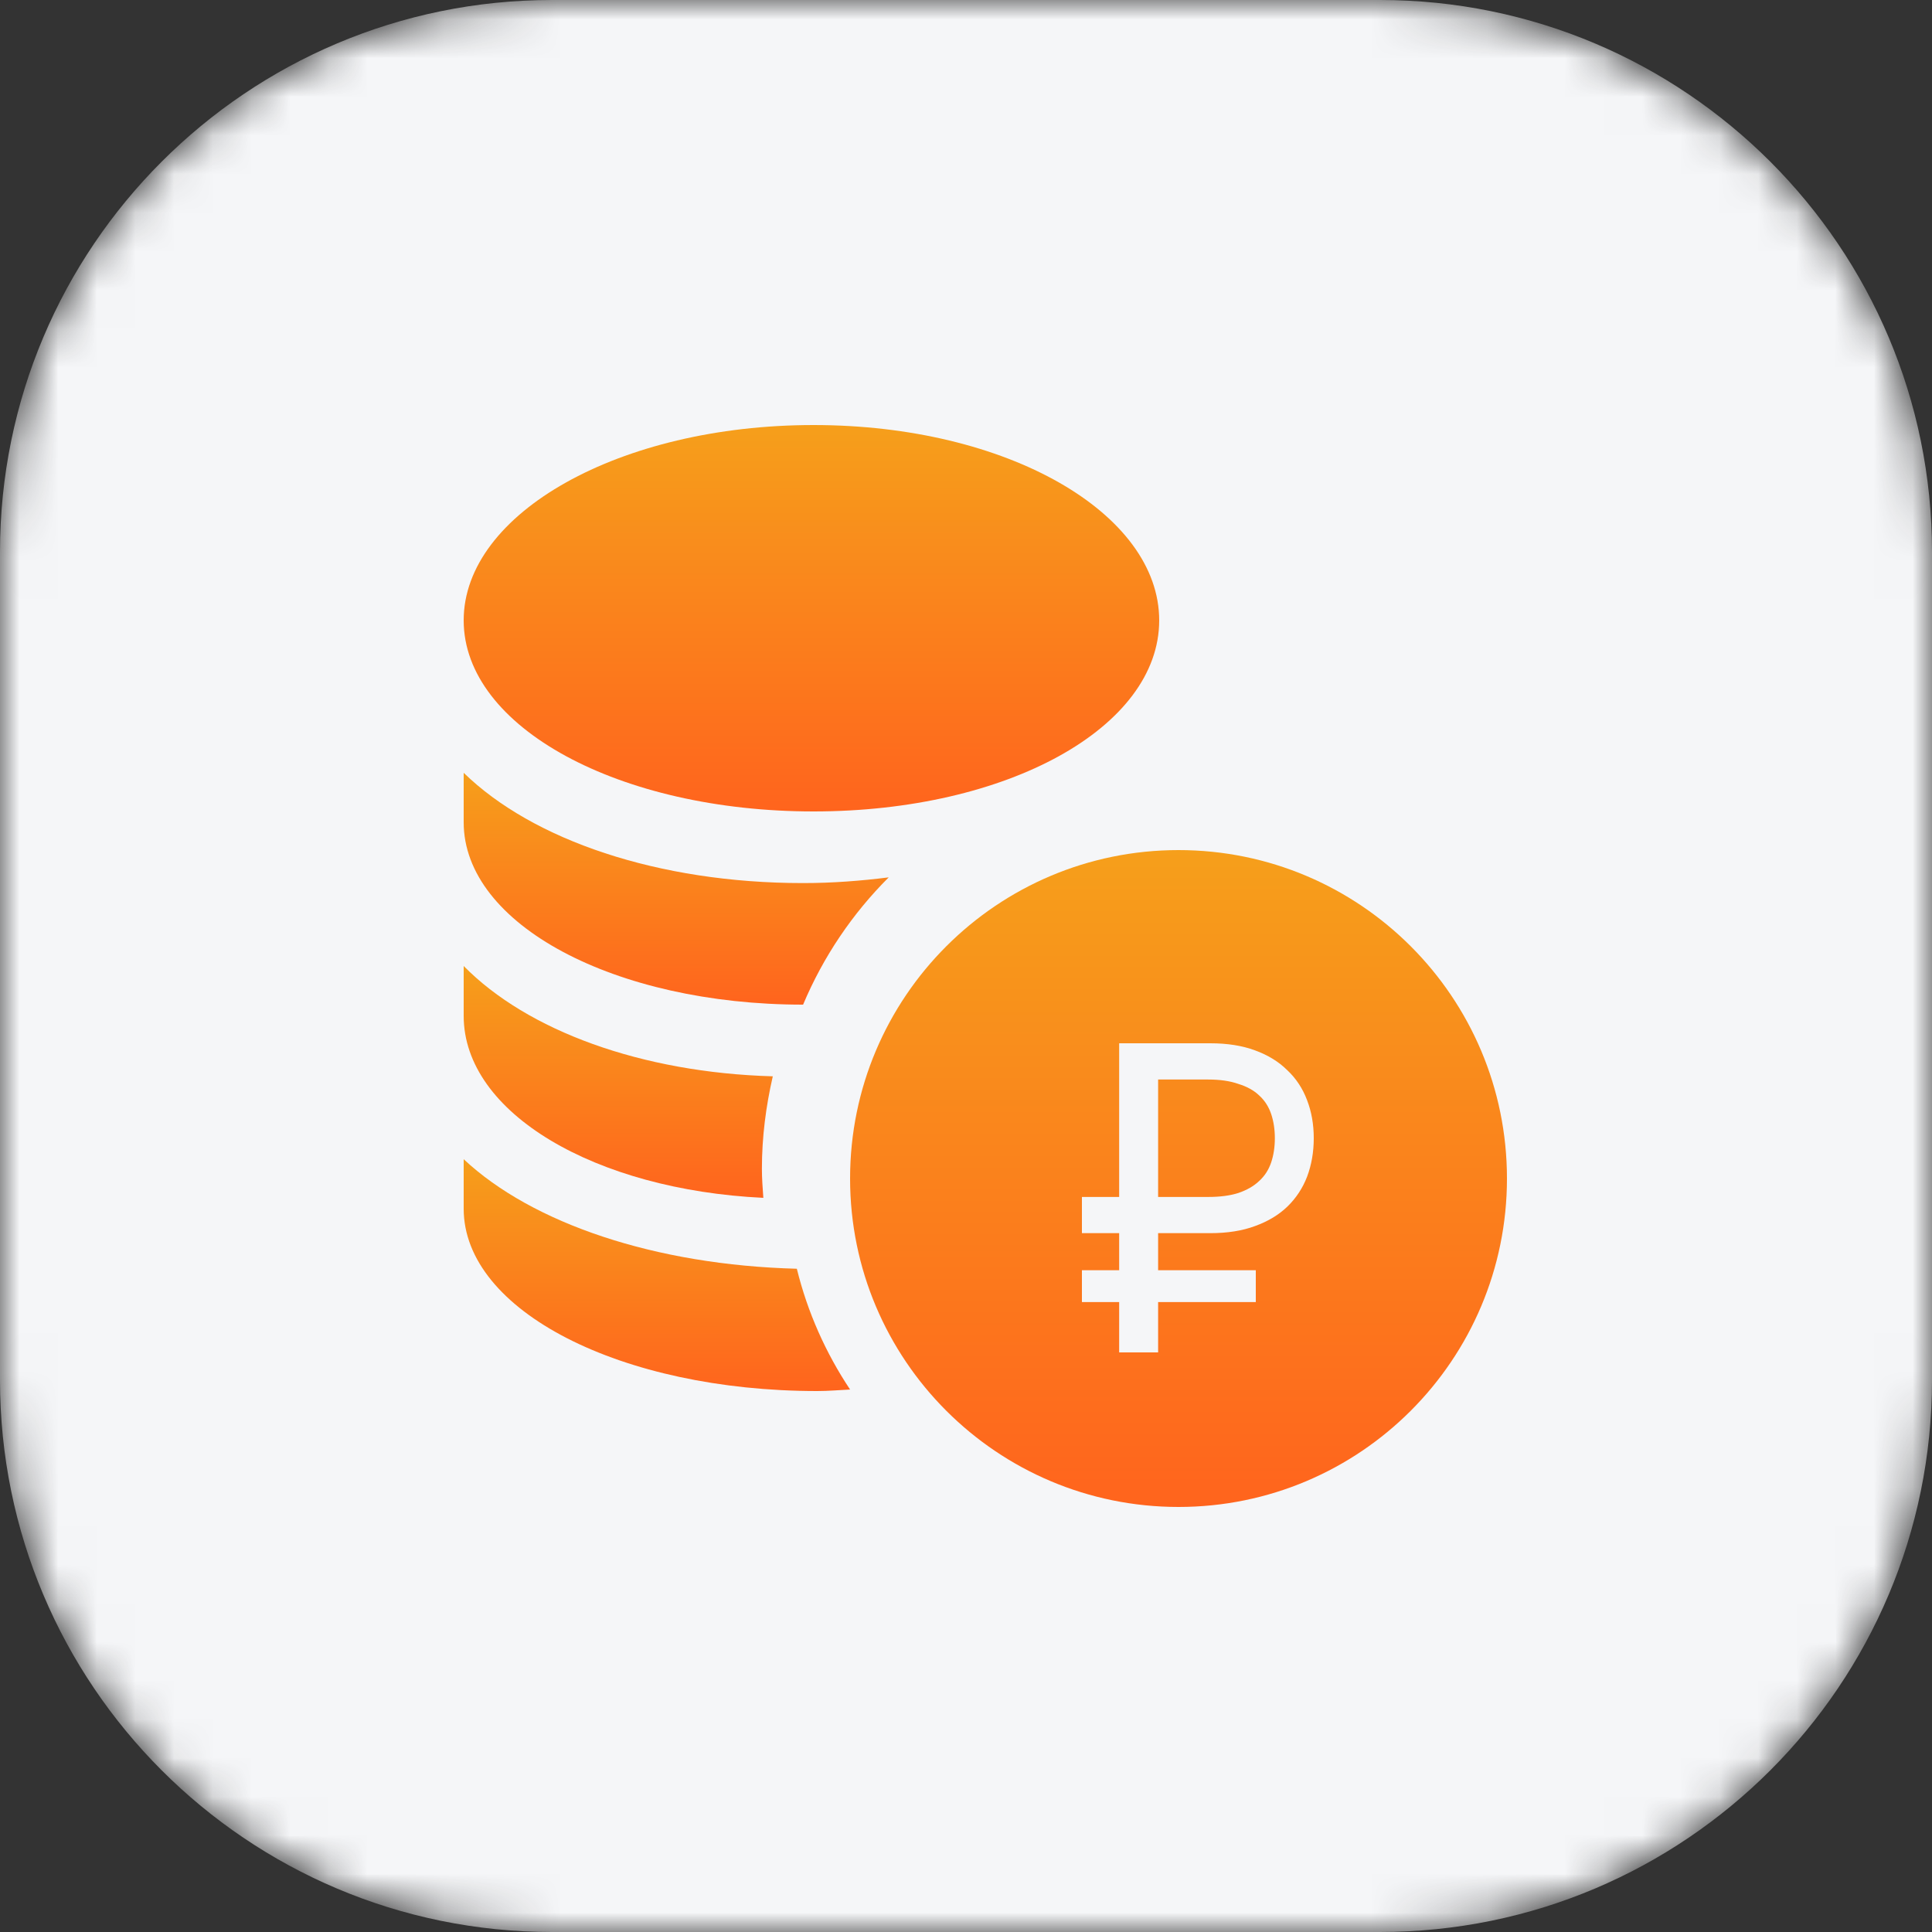
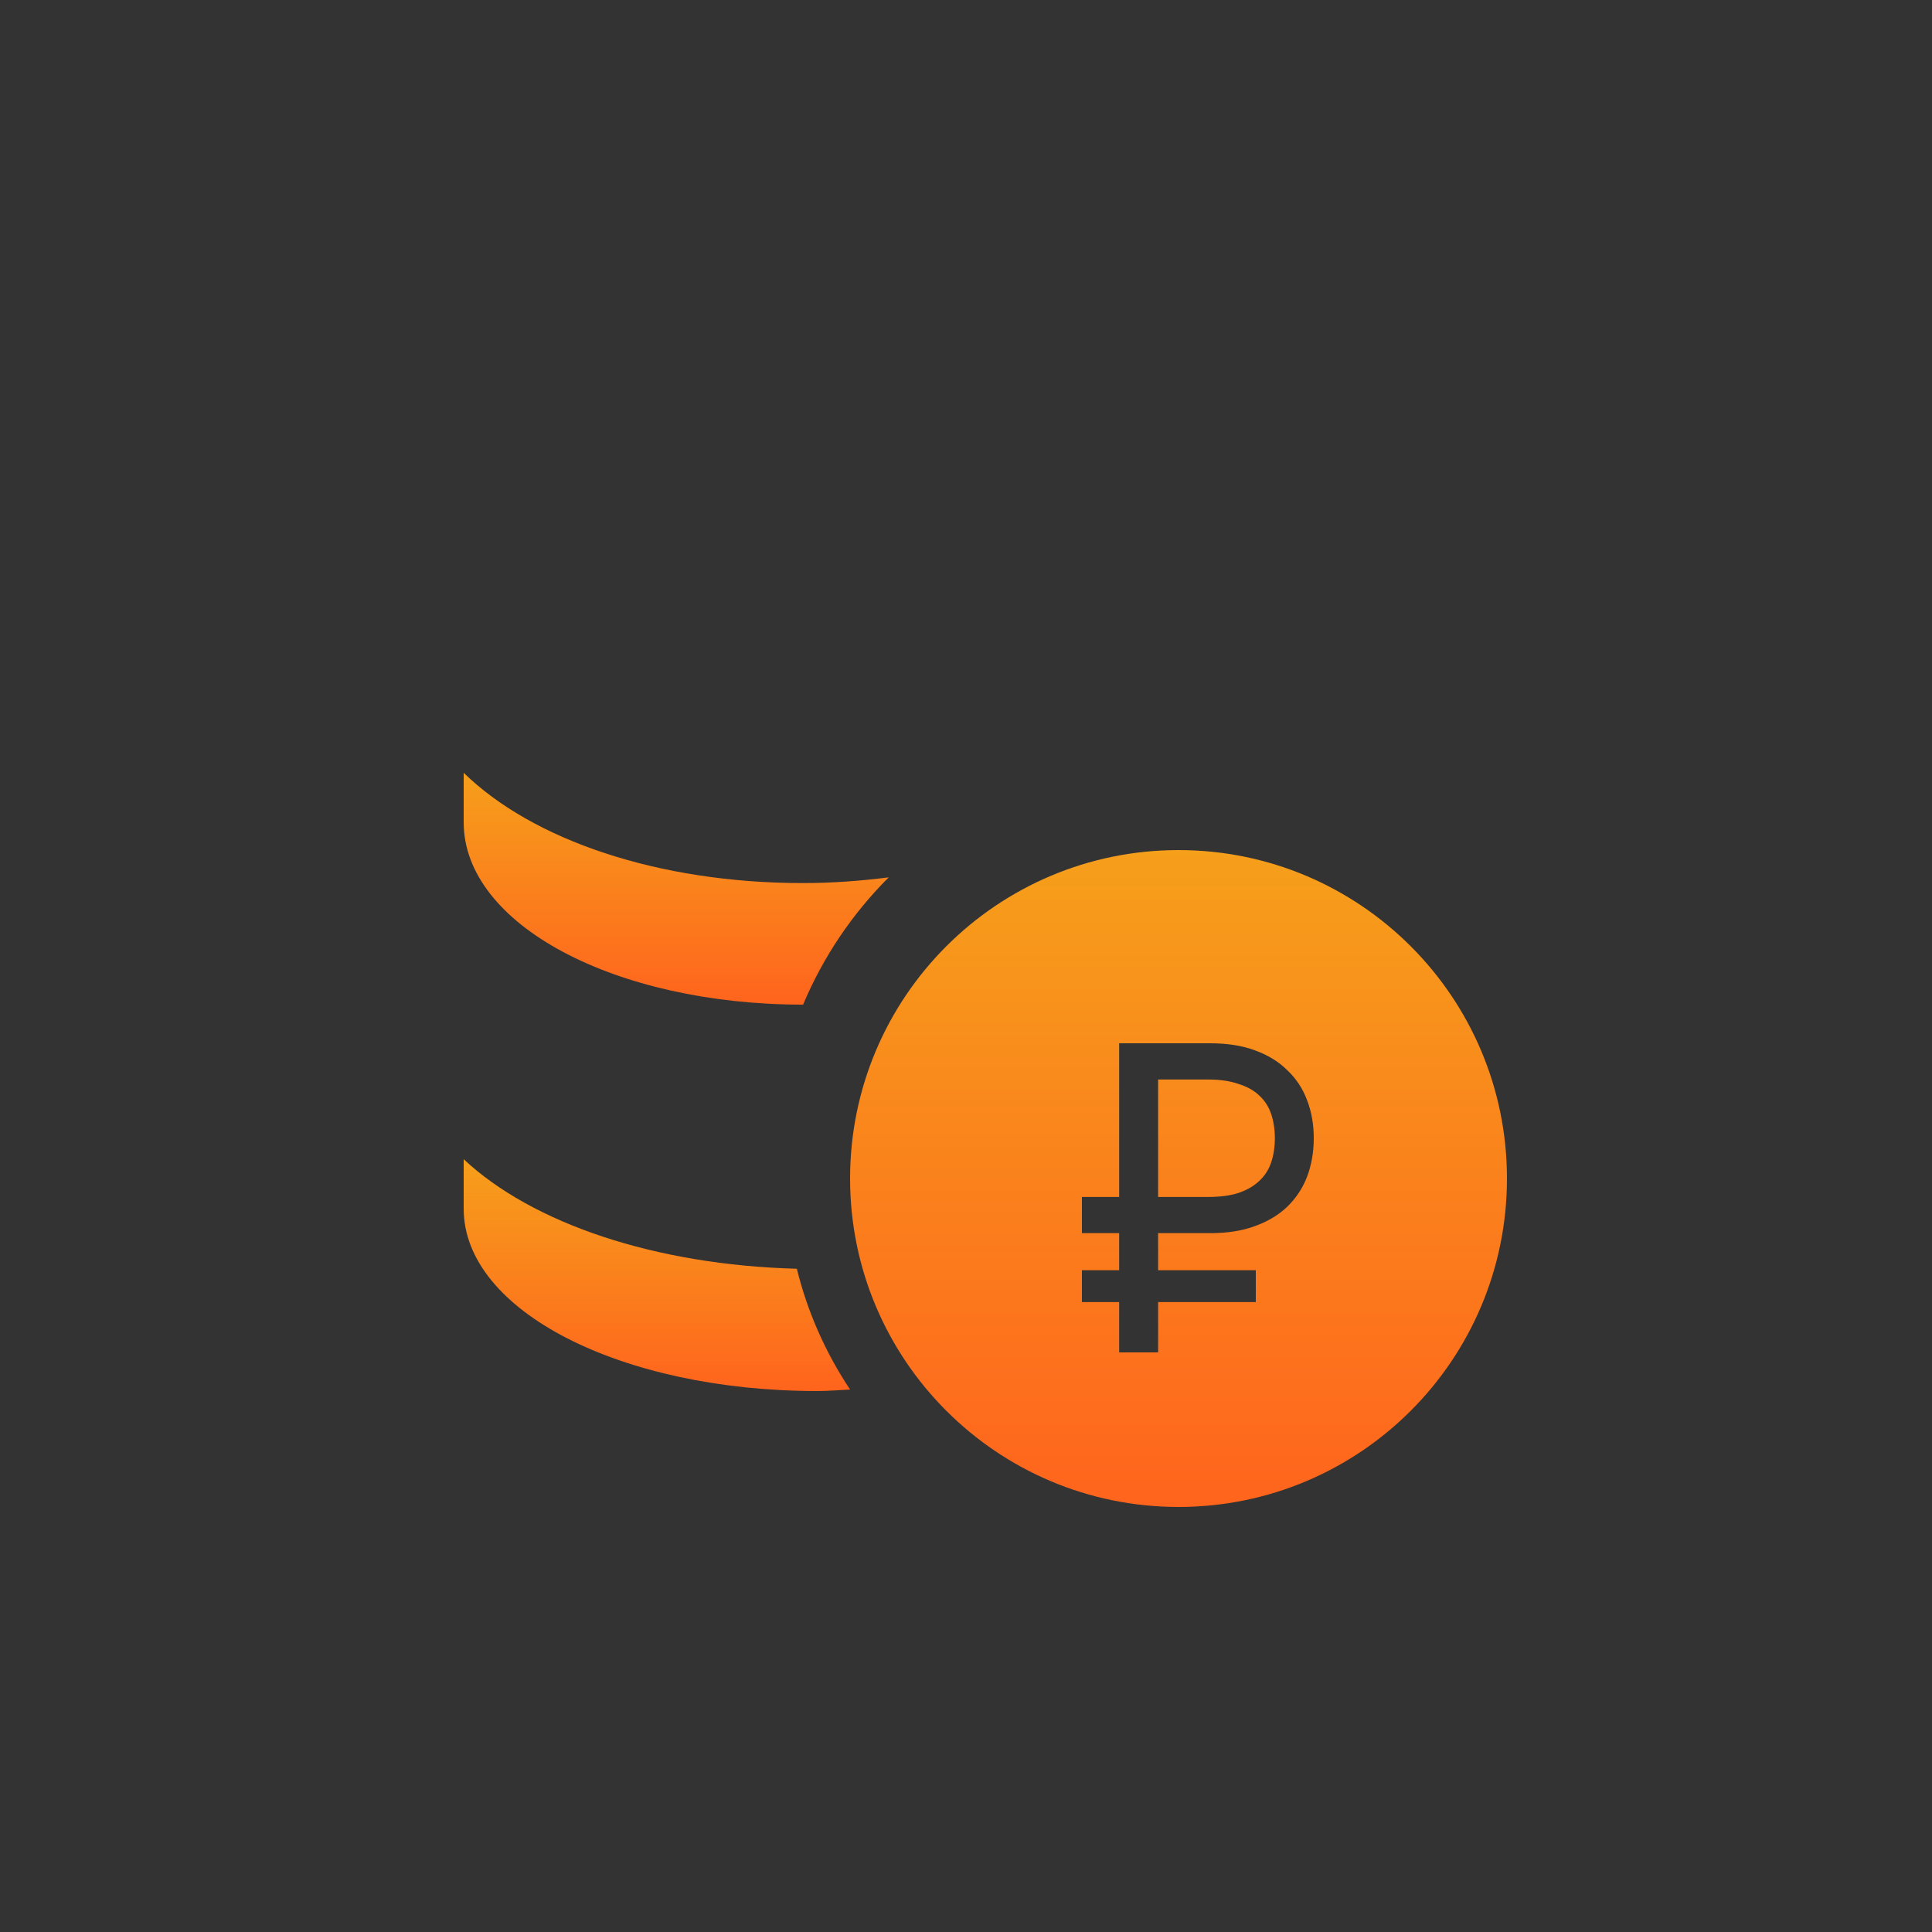
<svg xmlns="http://www.w3.org/2000/svg" width="50" height="50" viewBox="0 0 50 50" fill="none">
  <rect x="0" y="0" width="50" height="50" fill="#333333" stroke="none" />
  <mask id="mask0_1_329" style="mask-type:luminance" maskUnits="userSpaceOnUse" x="0" y="0" width="50" height="50">
-     <path d="M35.714 0H14.286C6.396 0 0 6.396 0 14.286V35.714C0 43.604 6.396 50 14.286 50H35.714C43.604 50 50 43.604 50 35.714V14.286C50 6.396 43.604 0 35.714 0Z" fill="white" />
+     <path d="M35.714 0H14.286C6.396 0 0 6.396 0 14.286V35.714C0 43.604 6.396 50 14.286 50H35.714C43.604 50 50 43.604 50 35.714C50 6.396 43.604 0 35.714 0Z" fill="white" />
  </mask>
  <g mask="url(#mask0_1_329)">
-     <path d="M35.714 0H14.286C6.396 0 0 6.396 0 14.286V35.714C0 43.604 6.396 50 14.286 50H35.714C43.604 50 50 43.604 50 35.714V14.286C50 6.396 43.604 0 35.714 0Z" fill="#F5F6F8" />
-   </g>
-   <path d="M21.054 21C26.07 21 30 18.828 30 16.055C30 13.282 26.07 11 21.054 11C16.038 11 12 13.282 12 16.055C12 18.828 16.038 21 21.054 21Z" fill="url(#paint0_linear_1_329)" />
+     </g>
  <path d="M12 30V31.281C12 33.927 16.081 36 21.151 36C21.438 36 21.717 35.975 22 35.961C21.369 35.013 20.899 33.961 20.622 32.835C16.956 32.739 13.773 31.661 12 30Z" fill="url(#paint1_linear_1_329)" />
-   <path d="M19.755 31C19.738 30.751 19.718 30.502 19.718 30.249C19.718 29.423 19.823 28.625 20 27.855C16.598 27.759 13.645 26.673 12 25V26.29C12 28.812 15.415 30.794 19.755 31Z" fill="url(#paint2_linear_1_329)" />
  <path d="M20.782 26C20.783 26 20.784 26 20.784 26C21.305 24.76 22.061 23.643 23 22.706C22.288 22.796 21.551 22.854 20.782 22.854C17.037 22.854 13.784 21.741 12 20V21.281C12 23.927 15.917 26 20.782 26Z" fill="url(#paint3_linear_1_329)" />
  <path d="M30.5 22C35.194 22 39 25.806 39 30.5C39 35.194 35.194 39 30.5 39C25.806 39 22 35.194 22 30.5C22 25.806 25.806 22 30.5 22ZM28.964 27V30.977H28V31.914H28.964V32.874H28V33.697H28.964V35H29.972V33.697H32.5V32.874H29.972V31.914H31.321C31.764 31.914 32.15 31.853 32.478 31.731C32.814 31.61 33.093 31.442 33.315 31.229C33.543 31.008 33.714 30.748 33.828 30.451C33.942 30.146 34 29.815 34 29.457C34 29.099 33.942 28.772 33.828 28.475C33.714 28.17 33.543 27.911 33.315 27.697C33.093 27.476 32.814 27.305 32.478 27.183C32.15 27.061 31.764 27 31.321 27H28.964ZM31.268 27.938C31.575 27.938 31.835 27.976 32.05 28.052C32.271 28.12 32.45 28.219 32.586 28.349C32.729 28.478 32.832 28.638 32.897 28.828C32.961 29.019 32.993 29.229 32.993 29.457C32.993 29.686 32.961 29.895 32.897 30.086C32.832 30.276 32.729 30.436 32.586 30.565C32.45 30.695 32.271 30.798 32.05 30.874C31.835 30.943 31.575 30.977 31.268 30.977H29.972V27.938H31.268Z" fill="url(#paint4_linear_1_329)" />
  <defs>
    <linearGradient id="paint0_linear_1_329" x1="21" y1="11" x2="21" y2="21" gradientUnits="userSpaceOnUse">
      <stop stop-color="#F69F1B" />
      <stop offset="1" stop-color="#FF641D" />
    </linearGradient>
    <linearGradient id="paint1_linear_1_329" x1="17" y1="30" x2="17" y2="36" gradientUnits="userSpaceOnUse">
      <stop stop-color="#F69F1B" />
      <stop offset="1" stop-color="#FF641D" />
    </linearGradient>
    <linearGradient id="paint2_linear_1_329" x1="16" y1="25" x2="16" y2="31" gradientUnits="userSpaceOnUse">
      <stop stop-color="#F69F1B" />
      <stop offset="1" stop-color="#FF641D" />
    </linearGradient>
    <linearGradient id="paint3_linear_1_329" x1="17.5" y1="20" x2="17.5" y2="26" gradientUnits="userSpaceOnUse">
      <stop stop-color="#F69F1B" />
      <stop offset="1" stop-color="#FF641D" />
    </linearGradient>
    <linearGradient id="paint4_linear_1_329" x1="30.5" y1="22" x2="30.5" y2="39" gradientUnits="userSpaceOnUse">
      <stop stop-color="#F69F1B" />
      <stop offset="1" stop-color="#FF641D" />
    </linearGradient>
  </defs>
</svg>